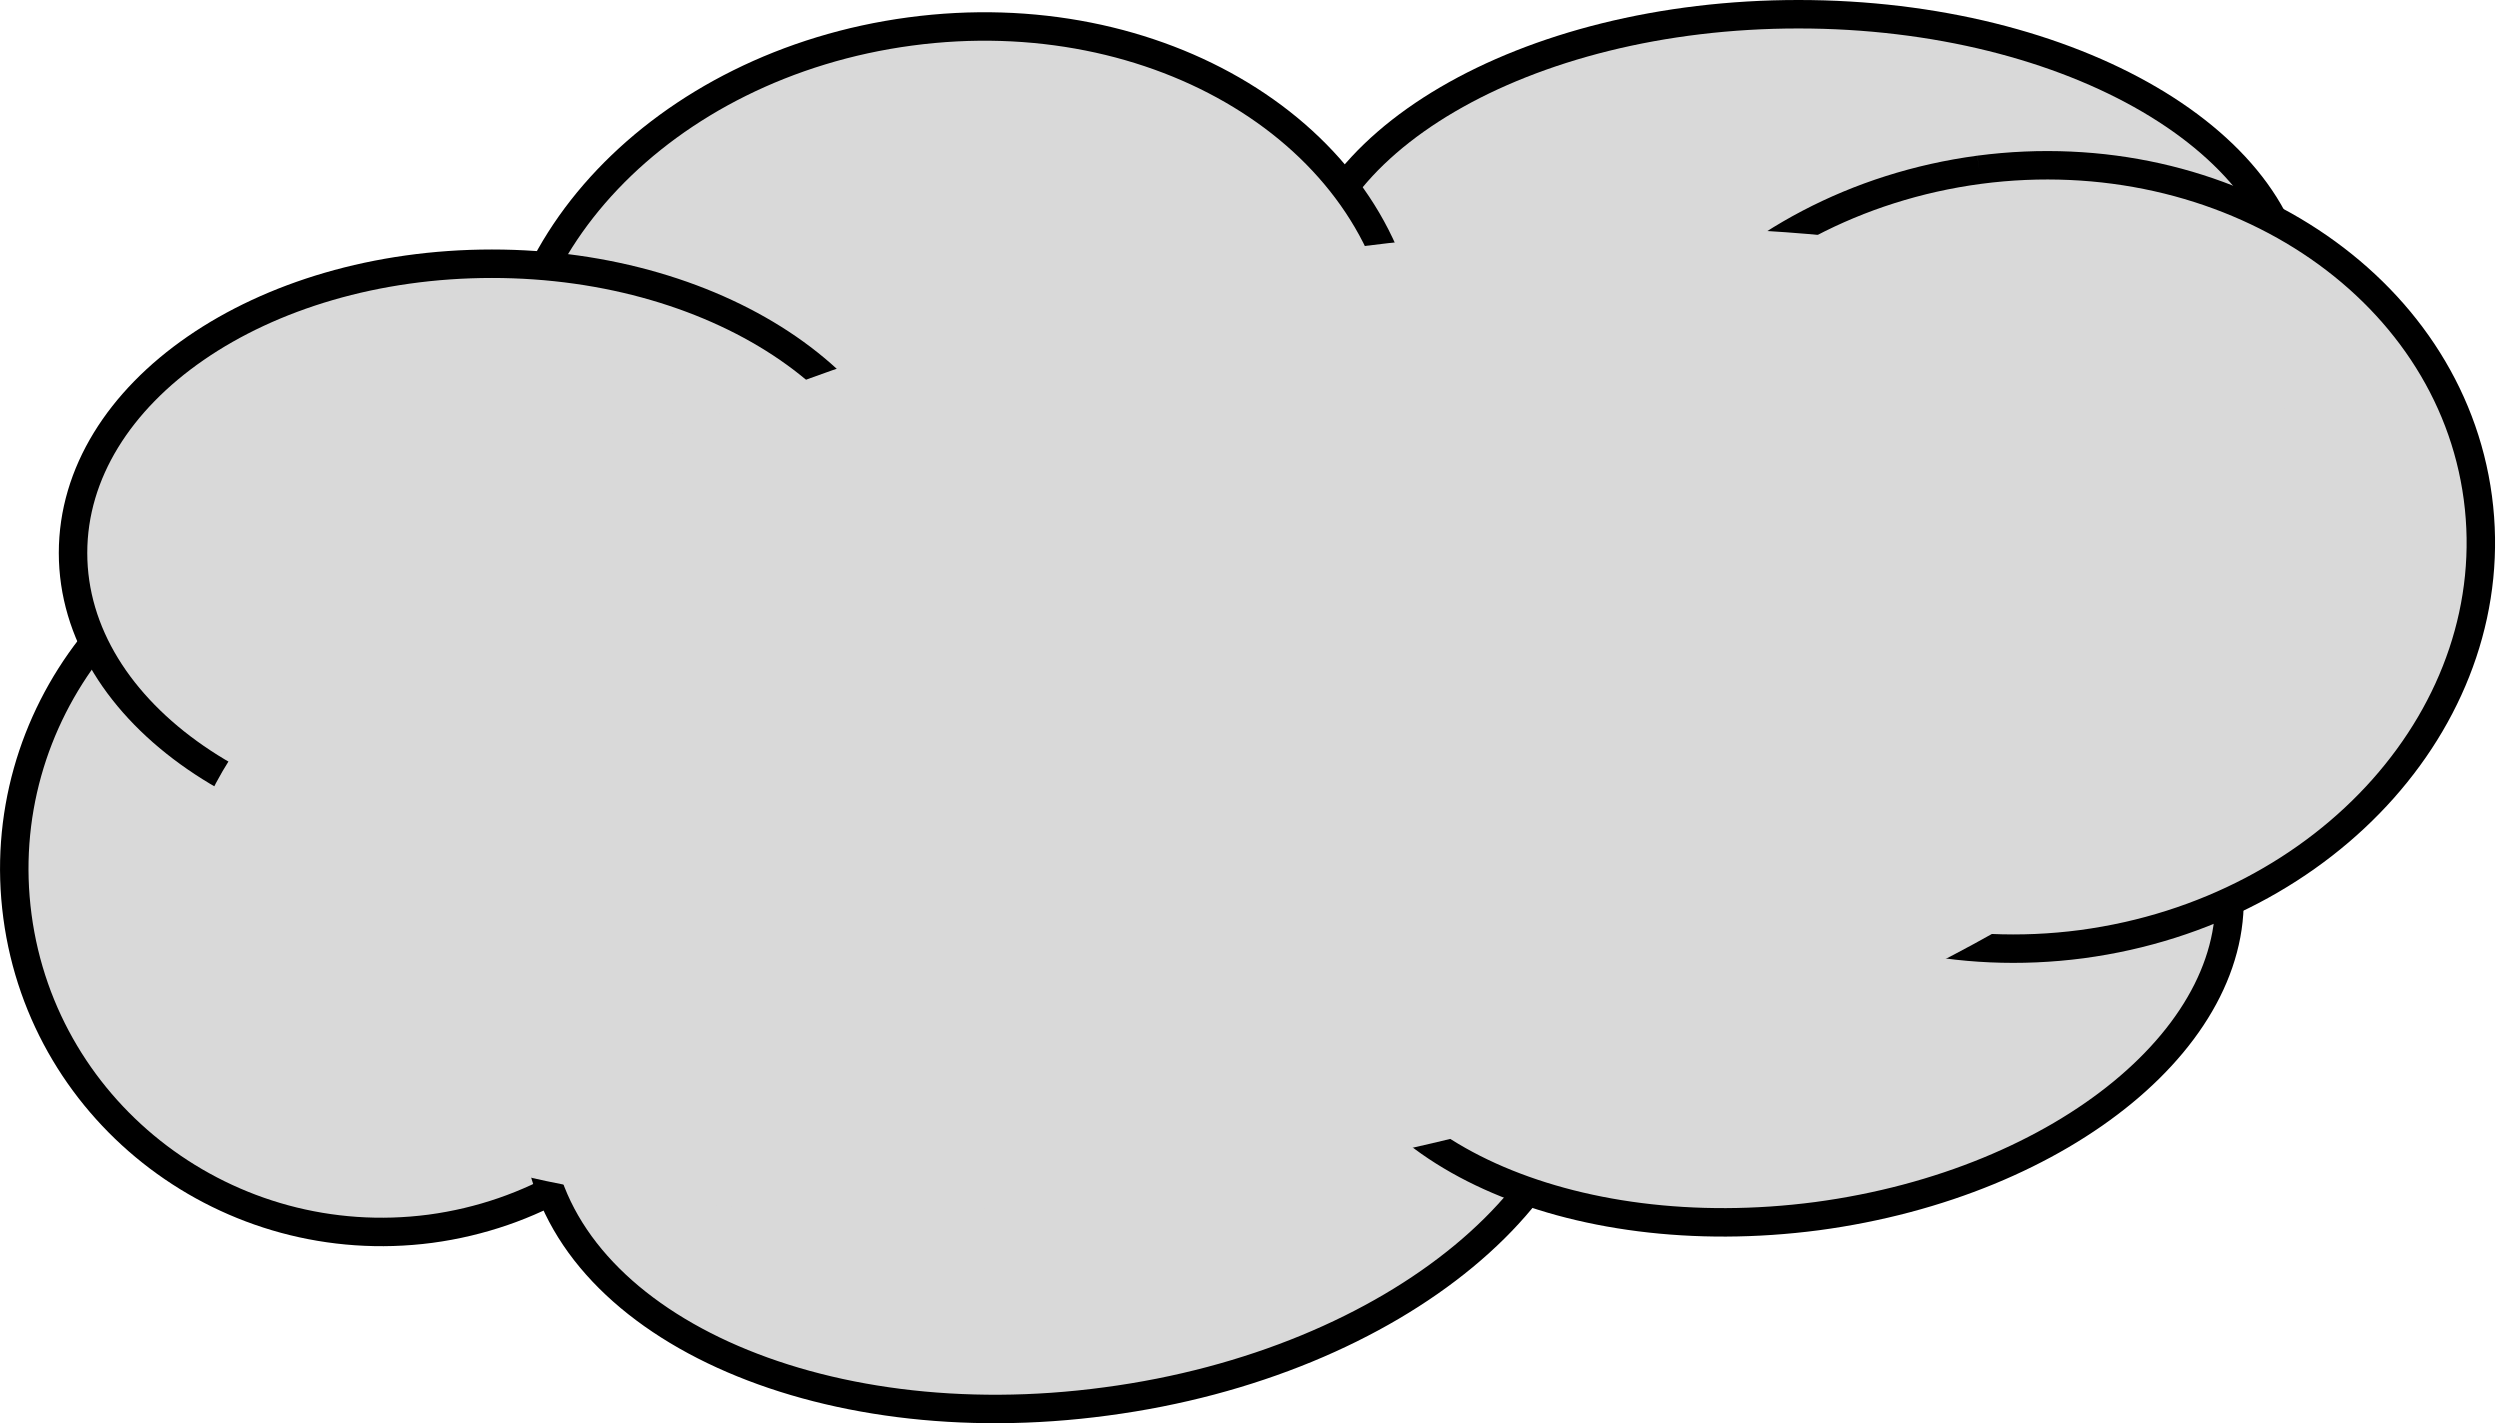
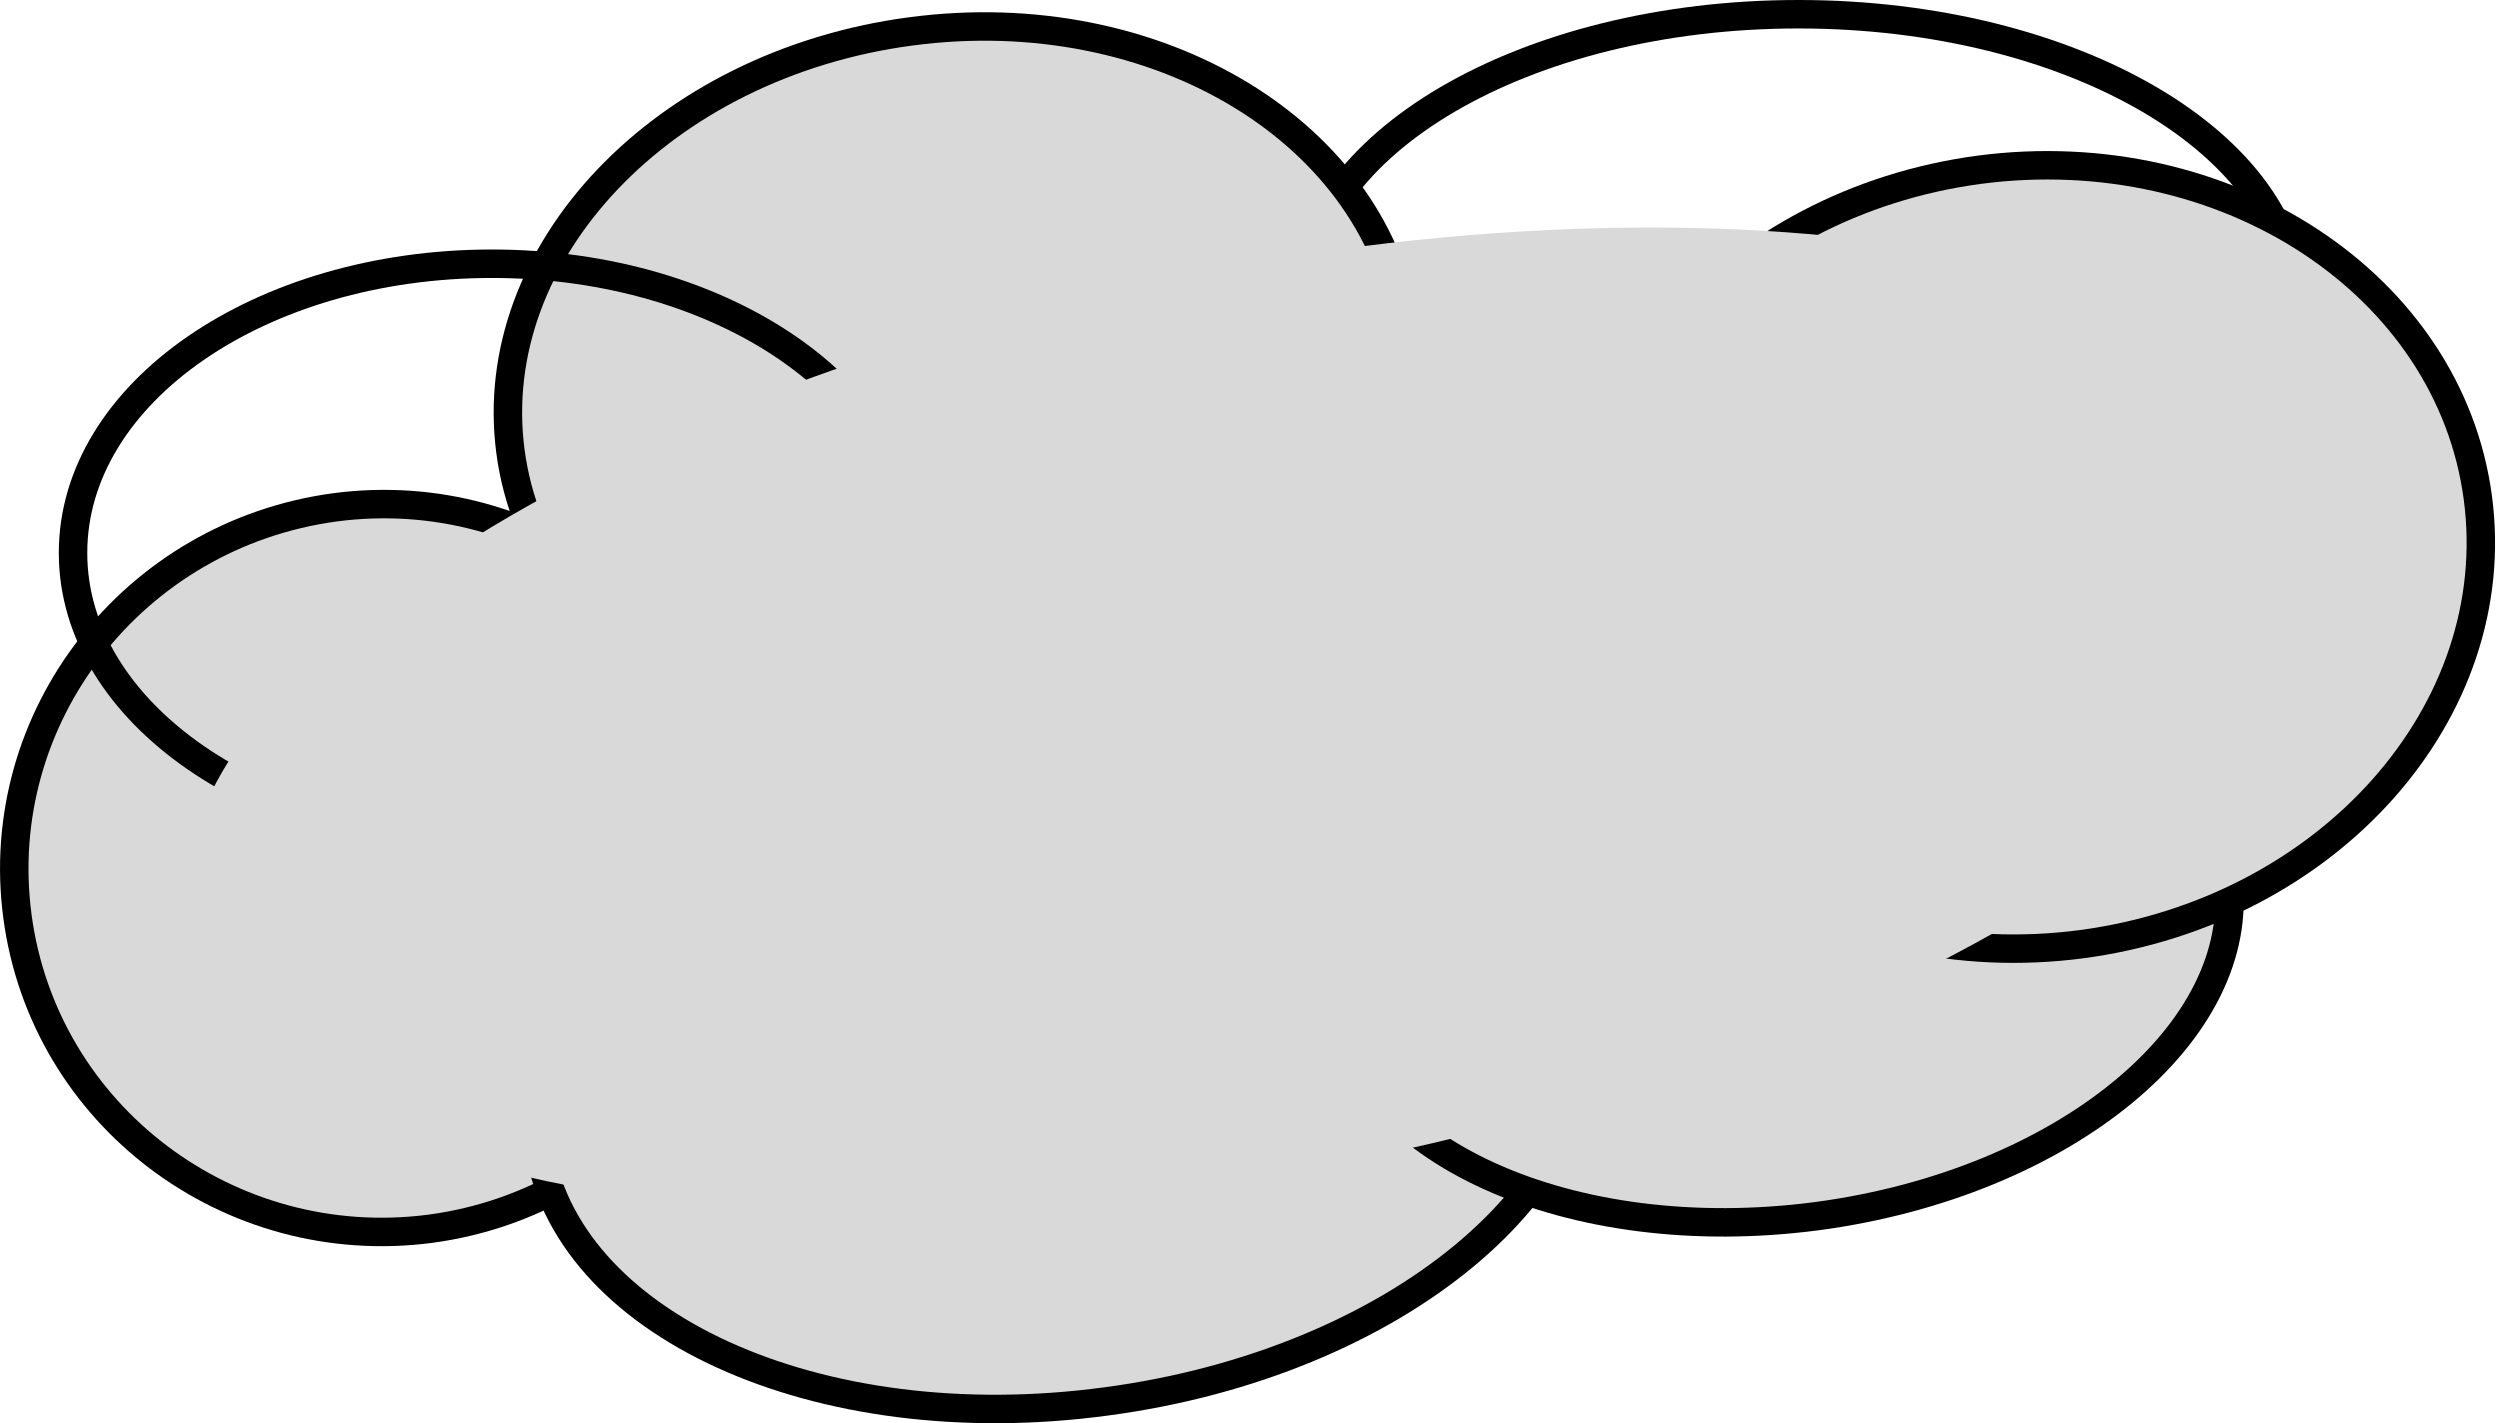
<svg xmlns="http://www.w3.org/2000/svg" xmlns:ns1="http://www.inkscape.org/namespaces/inkscape" xmlns:ns2="http://sodipodi.sourceforge.net/DTD/sodipodi-0.dtd" width="16.829mm" height="9.581mm" viewBox="0 0 59.629 33.947" id="svg2" version="1.1" ns1:version="0.91 r13725" ns2:docname="grey cloud 1.svg">
  <defs id="defs4">
    <clipPath id="clipEmfPath1" clipPathUnits="userSpaceOnUse">
      <path ns1:connector-curvature="0" id="path3341" d="m 4.475,-1.79 582.618,0 0,841.262 -582.618,0 z" />
    </clipPath>
    <pattern y="0" x="0" height="6" width="6" patternUnits="userSpaceOnUse" id="EMFhbasepattern" />
    <clipPath id="clipEmfPath1-1" clipPathUnits="userSpaceOnUse">
      <path ns1:connector-curvature="0" id="path6104" d="m 0.895,2.685 531.606,0 0,444.795 -531.606,0 z" />
    </clipPath>
    <pattern y="0" x="0" height="6" width="6" patternUnits="userSpaceOnUse" id="EMFhbasepattern-6" />
  </defs>
  <ns2:namedview id="base" pagecolor="#ffffff" bordercolor="#666666" borderopacity="1.0" ns1:pageopacity="0.0" ns1:pageshadow="2" ns1:zoom="1.4" ns1:cx="33.614798" ns1:cy="78.663475" ns1:document-units="px" ns1:current-layer="layer1" showgrid="false" fit-margin-top="0" fit-margin-left="0" fit-margin-right="0" fit-margin-bottom="0" ns1:window-width="1366" ns1:window-height="705" ns1:window-x="-8" ns1:window-y="-8" ns1:window-maximized="1" />
  <g ns1:label="Layer 1" ns1:groupmode="layer" id="layer1" transform="translate(-341.385,-645.307)">
    <g id="g6280" transform="translate(-42.857,30)">
      <path style="fill:#d9d9d9;fill-opacity:1;fill-rule:evenodd;stroke:none" d="m 392.235,627.407 c -4.815,0.647 -8.209,5.004 -7.577,9.756 0.632,4.751 5.051,8.082 9.851,7.451 4.815,-0.647 8.193,-5.004 7.561,-9.756 -0.631,-4.751 -5.036,-8.083 -9.835,-7.451 z" id="path6175" ns1:connector-curvature="0" />
      <path style="fill:none;stroke:#000000;stroke-width:0.679px;stroke-linecap:butt;stroke-linejoin:round;stroke-miterlimit:4;stroke-dasharray:none;stroke-opacity:1" d="m 392.235,627.407 c -4.815,0.647 -8.209,5.004 -7.577,9.756 0.632,4.751 5.051,8.082 9.851,7.451 4.815,-0.647 8.193,-5.004 7.561,-9.756 -0.631,-4.751 -5.036,-8.083 -9.835,-7.451" id="path6177" ns1:connector-curvature="0" />
      <path style="fill:#d9d9d9;fill-opacity:1;fill-rule:evenodd;stroke:none" d="m 408.542,633.058 c -6.899,0.931 -12.029,5.178 -11.461,9.503 0.584,4.326 6.646,7.104 13.544,6.172 6.899,-0.916 12.029,-5.162 11.461,-9.487 -0.584,-4.325 -6.646,-7.104 -13.544,-6.188 z" id="path6179" ns1:connector-curvature="0" />
      <path style="fill:none;stroke:#000000;stroke-width:0.679px;stroke-linecap:butt;stroke-linejoin:round;stroke-miterlimit:4;stroke-dasharray:none;stroke-opacity:1" d="m 408.542,633.058 c -6.899,0.931 -12.029,5.178 -11.461,9.503 0.584,4.326 6.646,7.104 13.544,6.172 6.899,-0.916 12.029,-5.162 11.461,-9.487 -0.584,-4.325 -6.646,-7.104 -13.544,-6.188" id="path6181" ns1:connector-curvature="0" />
      <path style="fill:#d9d9d9;fill-opacity:1;fill-rule:evenodd;stroke:none" d="m 425.827,631.006 c -5.904,0.789 -10.292,4.389 -9.803,8.067 0.489,3.678 5.667,6.014 11.555,5.241 5.904,-0.789 10.293,-4.404 9.803,-8.083 -0.489,-3.662 -5.667,-6.014 -11.556,-5.225 z" id="path6183" ns1:connector-curvature="0" />
      <path style="fill:none;stroke:#000000;stroke-width:0.679px;stroke-linecap:butt;stroke-linejoin:round;stroke-miterlimit:4;stroke-dasharray:none;stroke-opacity:1" d="m 425.827,631.006 c -5.904,0.789 -10.292,4.389 -9.803,8.067 0.489,3.678 5.667,6.014 11.555,5.241 5.904,-0.789 10.293,-4.404 9.803,-8.083 -0.489,-3.662 -5.667,-6.014 -11.556,-5.225" id="path6185" ns1:connector-curvature="0" />
-       <path style="fill:#d9d9d9;fill-opacity:1;fill-rule:evenodd;stroke:none" d="m 427.138,615.646 c -6.535,0 -11.839,3.11 -11.839,6.93 0,3.836 5.304,6.93 11.839,6.93 6.535,0 11.84,-3.094 11.84,-6.93 0,-3.82 -5.304,-6.93 -11.84,-6.93 z" id="path6187" ns1:connector-curvature="0" />
      <path style="fill:none;stroke:#000000;stroke-width:0.679px;stroke-linecap:butt;stroke-linejoin:round;stroke-miterlimit:4;stroke-dasharray:none;stroke-opacity:1" d="m 427.138,615.646 c -6.535,0 -11.839,3.11 -11.839,6.93 0,3.836 5.304,6.93 11.839,6.93 6.535,0 11.84,-3.094 11.84,-6.93 0,-3.82 -5.304,-6.93 -11.84,-6.93" id="path6189" ns1:connector-curvature="0" />
      <path style="fill:#d9d9d9;fill-opacity:1;fill-rule:evenodd;stroke:none" d="m 431.558,619.387 c -5.904,0.789 -10.135,5.557 -9.456,10.656 0.679,5.115 6.014,8.603 11.903,7.83 5.904,-0.789 10.135,-5.557 9.456,-10.656 -0.679,-5.099 -6.014,-8.604 -11.903,-7.83 z" id="path6191" ns1:connector-curvature="0" />
      <path style="fill:none;stroke:#000000;stroke-width:2.405px;stroke-linecap:butt;stroke-linejoin:round;stroke-miterlimit:4;stroke-dasharray:none;stroke-opacity:1" clip-path="url(#clipEmfPath1-1)" d="m 486.746,143.697 c -20.92,2.797 -35.91,19.689 -33.505,37.756 2.405,18.123 21.311,30.484 42.175,27.744 20.919,-2.797 35.91,-19.689 33.505,-37.756 -2.405,-18.067 -21.311,-30.485 -42.175,-27.744" id="path6193" ns1:connector-curvature="0" transform="matrix(0.282,0,0,0.282,294.187,578.833)" />
      <path style="fill:#d9d9d9;fill-opacity:1;fill-rule:evenodd;stroke:none" d="m 405.953,616.057 c -5.904,0.789 -10.166,5.272 -9.535,10.024 0.631,4.736 5.92,7.956 11.824,7.167 5.888,-0.774 10.166,-5.257 9.535,-10.008 -0.632,-4.751 -5.936,-7.972 -11.824,-7.183 z" id="path6195" ns1:connector-curvature="0" />
      <path style="fill:none;stroke:#000000;stroke-width:0.679px;stroke-linecap:butt;stroke-linejoin:round;stroke-miterlimit:4;stroke-dasharray:none;stroke-opacity:1" d="m 405.953,616.057 c -5.904,0.789 -10.166,5.272 -9.535,10.024 0.631,4.736 5.92,7.956 11.824,7.167 5.888,-0.774 10.166,-5.257 9.535,-10.008 -0.632,-4.751 -5.936,-7.972 -11.824,-7.183" id="path6197" ns1:connector-curvature="0" />
-       <path style="fill:#d9d9d9;fill-opacity:1;fill-rule:evenodd;stroke:none" d="m 395.976,621.597 c -5.525,0 -9.992,3.078 -9.992,6.898 0,3.82 4.467,6.899 9.992,6.899 5.51,0 9.993,-3.078 9.993,-6.899 0,-3.82 -4.483,-6.898 -9.993,-6.898 z" id="path6199" ns1:connector-curvature="0" />
      <path style="fill:none;stroke:#000000;stroke-width:0.679px;stroke-linecap:butt;stroke-linejoin:round;stroke-miterlimit:4;stroke-dasharray:none;stroke-opacity:1" d="m 395.976,621.597 c -5.525,0 -9.992,3.078 -9.992,6.898 0,3.82 4.467,6.899 9.992,6.899 5.51,0 9.993,-3.078 9.993,-6.899 0,-3.82 -4.483,-6.898 -9.993,-6.898" id="path6201" ns1:connector-curvature="0" />
      <path style="fill:#d9d9d9;fill-opacity:1;fill-rule:evenodd;stroke:none" d="m 412.172,621.929 c -14.113,2.857 -24.611,9.882 -23.443,15.707 1.184,5.809 13.576,8.225 27.705,5.367 14.129,-2.842 24.626,-9.882 23.442,-15.692 -1.168,-5.825 -13.576,-8.225 -27.705,-5.383 z" id="path6203" ns1:connector-curvature="0" />
    </g>
  </g>
</svg>